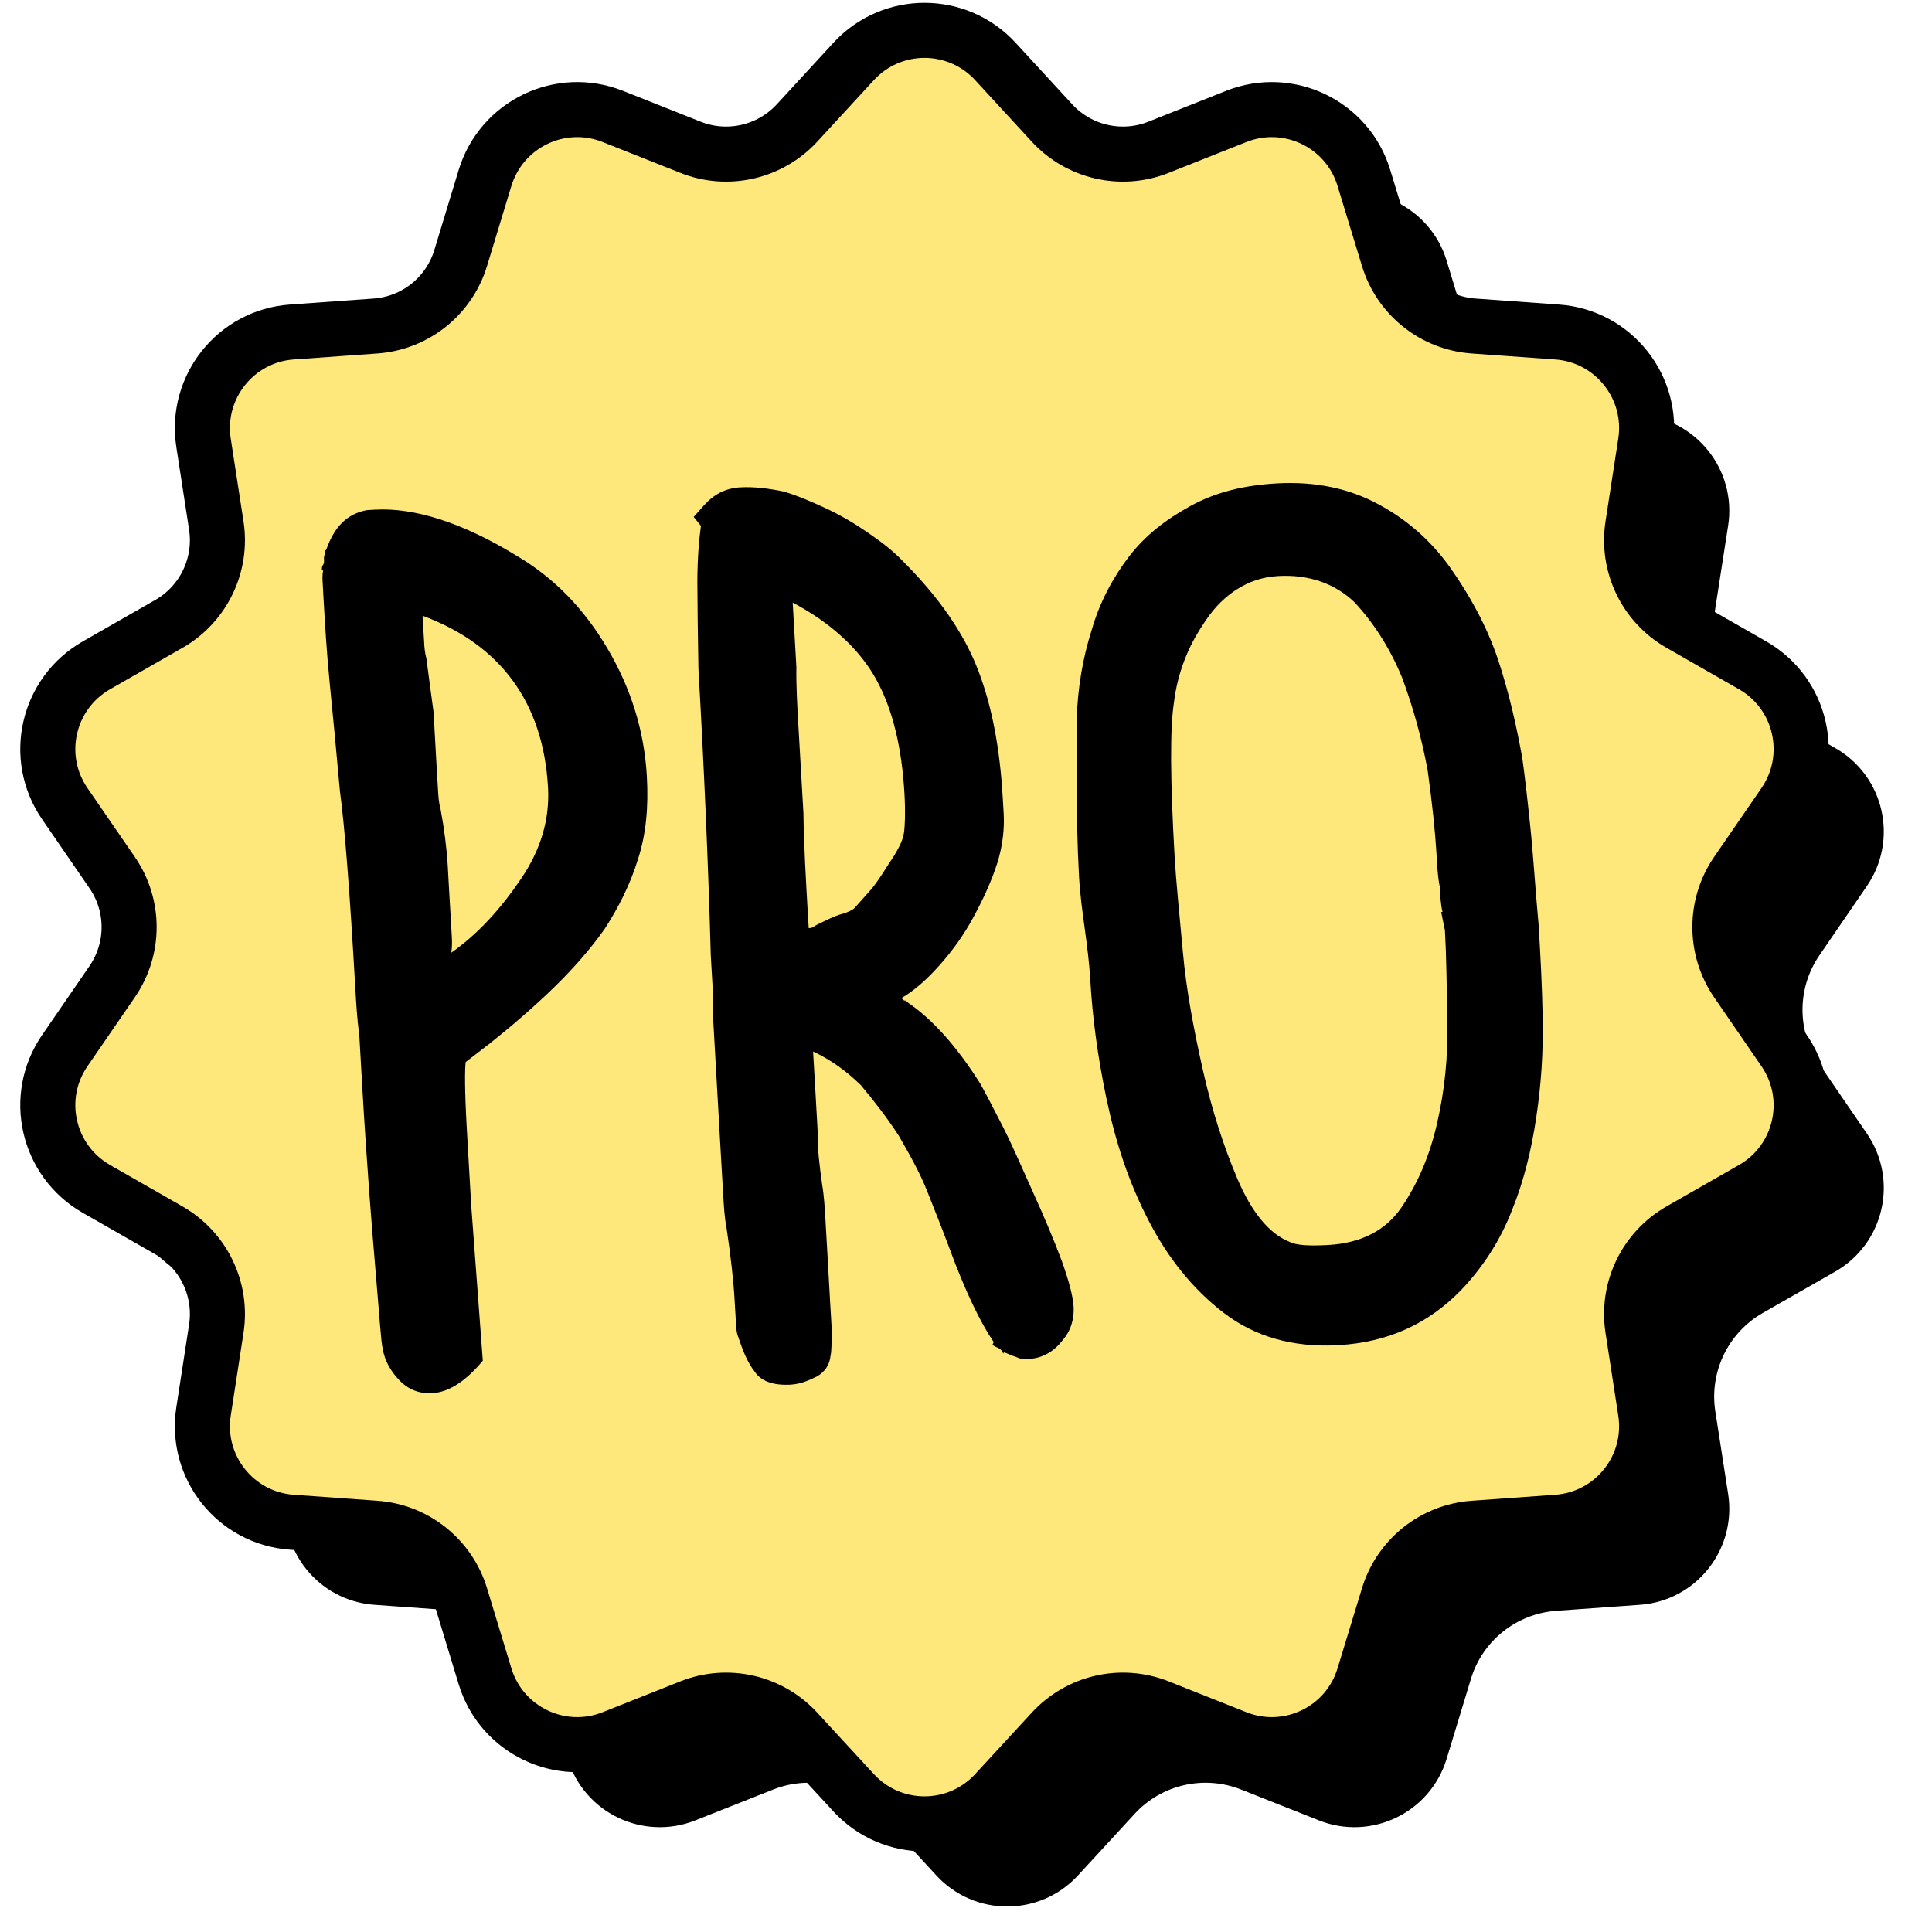
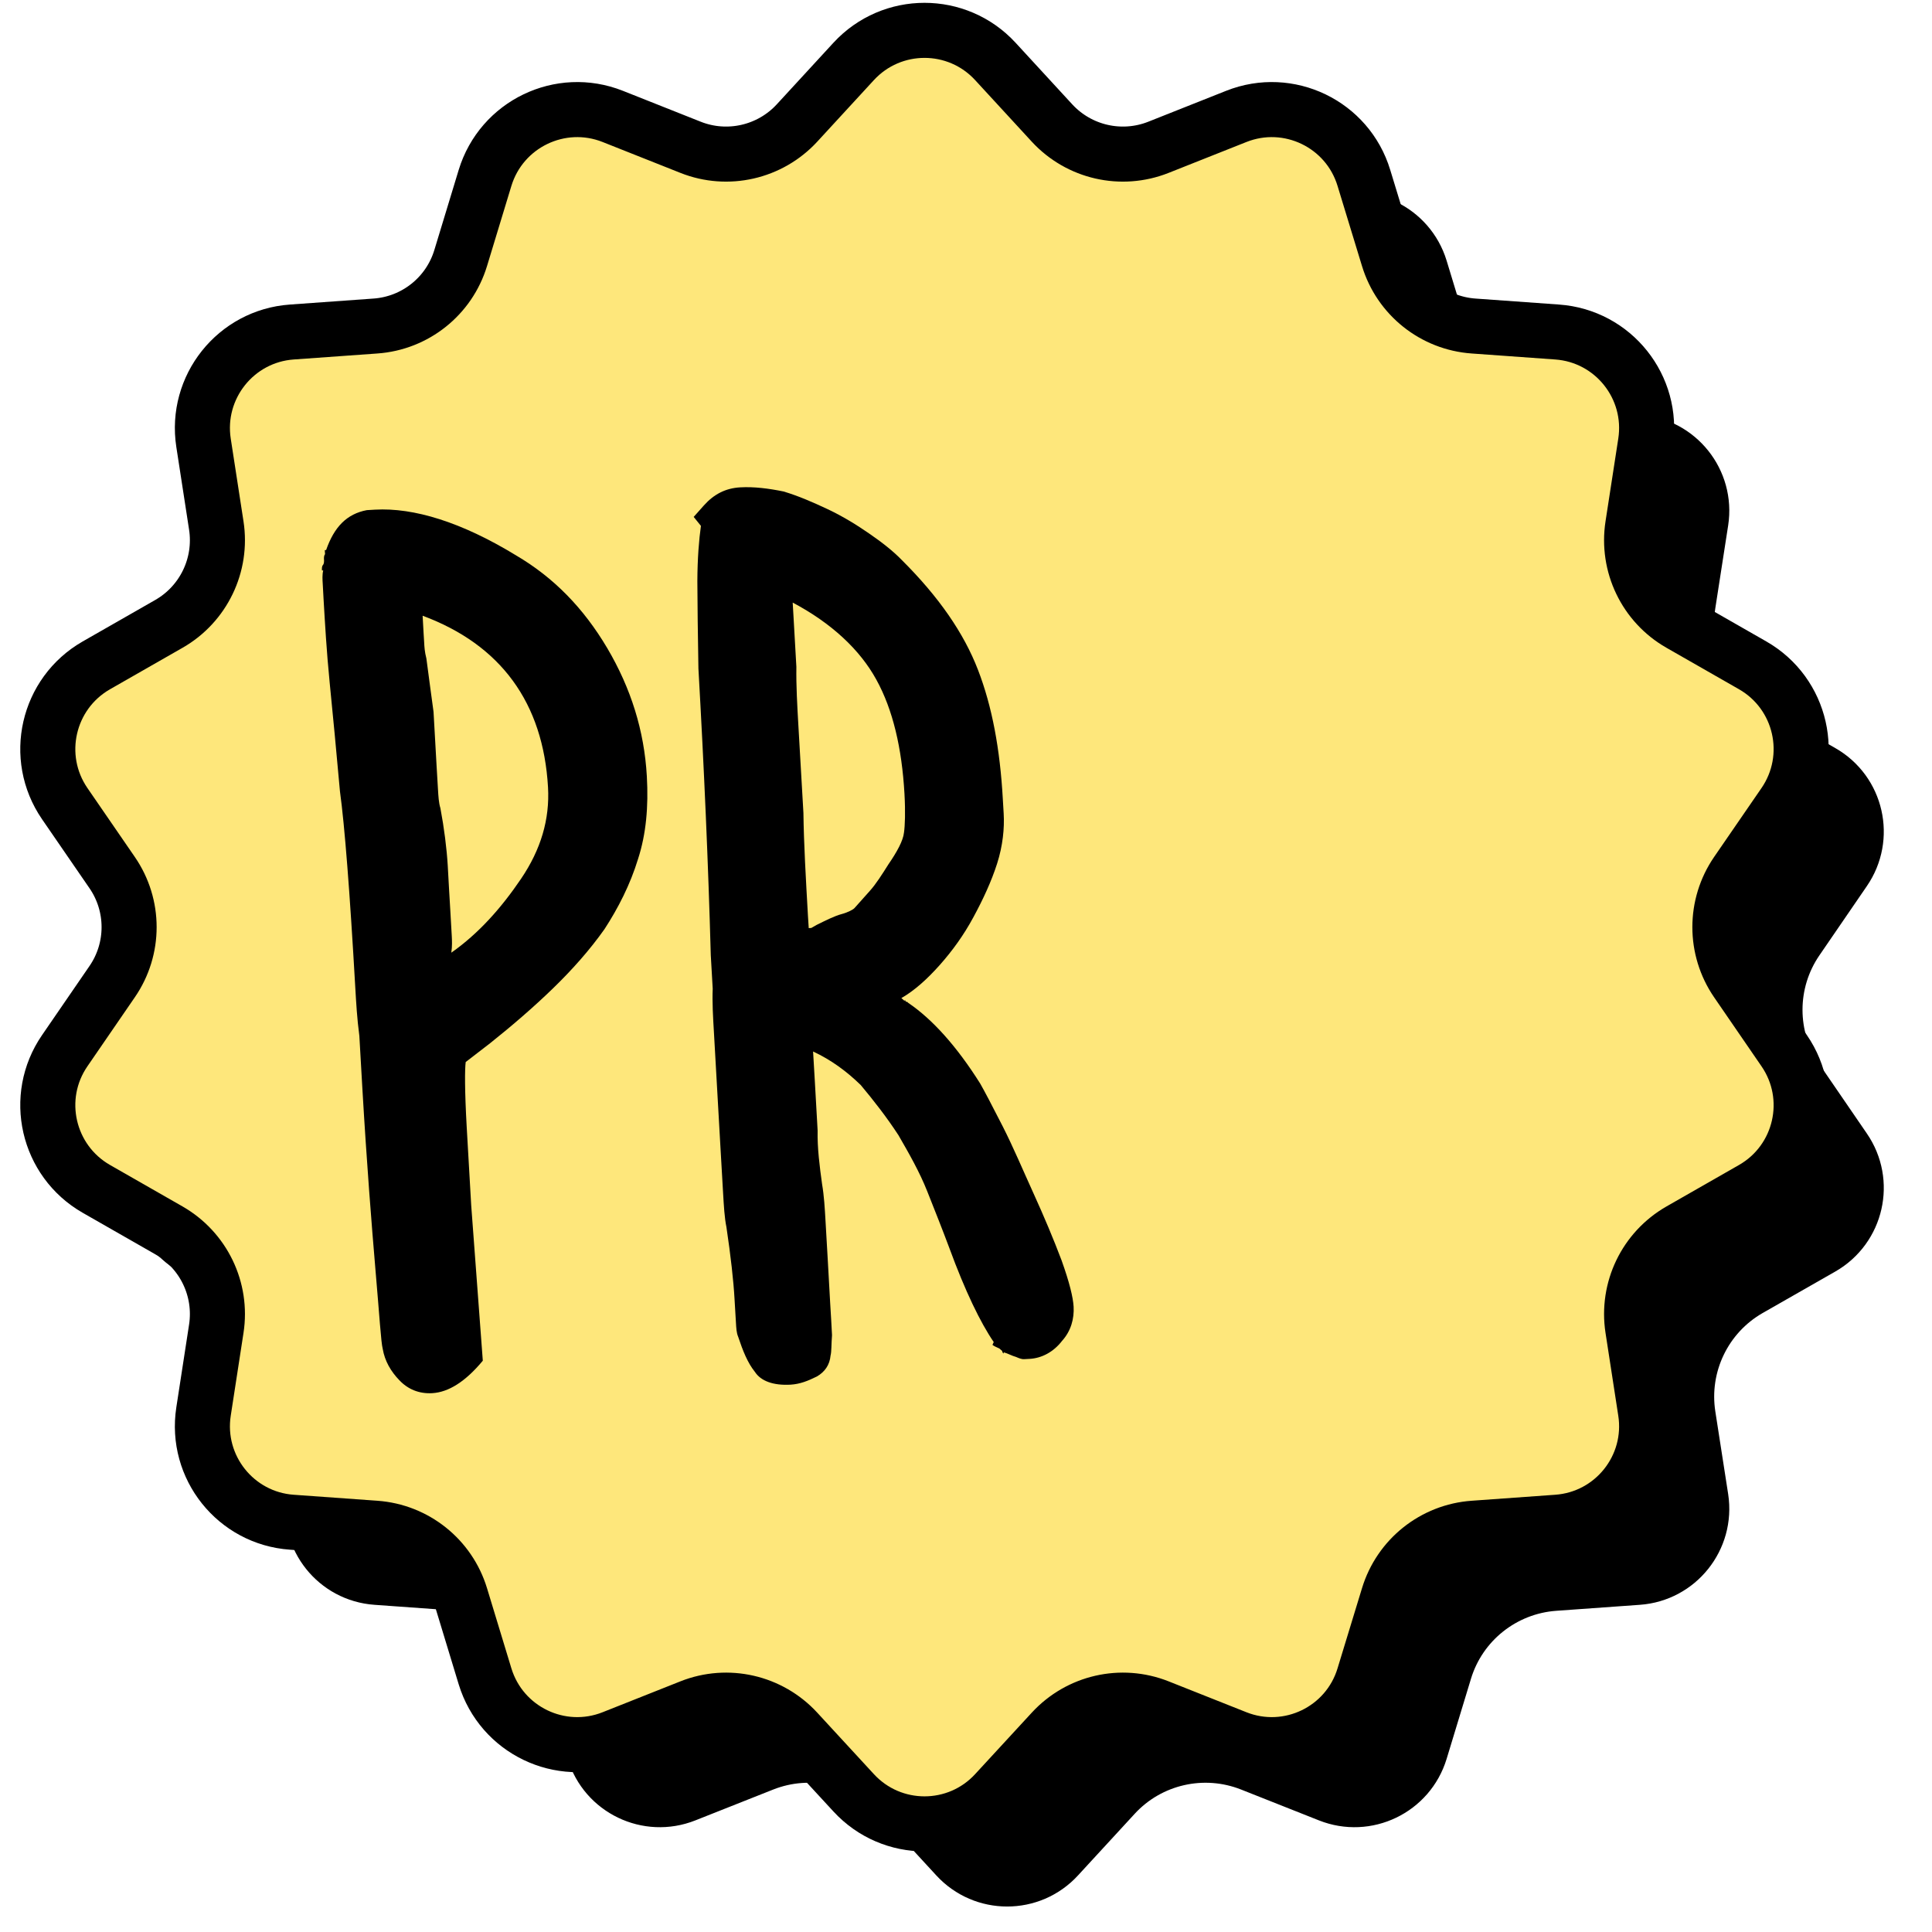
<svg xmlns="http://www.w3.org/2000/svg" width="20" height="20" viewBox="0 0 20 20" fill="none">
  <path d="M9.85 1.637C10.16 1.3 10.692 1.3 11.002 1.637L11.589 2.274C11.928 2.643 12.461 2.764 12.927 2.579L13.732 2.26C14.158 2.091 14.637 2.322 14.771 2.76L15.023 3.589C15.168 4.068 15.595 4.409 16.095 4.444L16.96 4.506C17.417 4.539 17.748 4.954 17.679 5.406L17.546 6.263C17.469 6.758 17.706 7.25 18.141 7.499L18.894 7.93C19.291 8.157 19.409 8.675 19.149 9.053L18.659 9.768C18.375 10.181 18.375 10.726 18.659 11.139L19.149 11.854C19.409 12.231 19.291 12.749 18.894 12.977L18.141 13.407C17.706 13.656 17.469 14.148 17.546 14.644L17.679 15.5C17.748 15.952 17.417 16.368 16.96 16.4L16.095 16.462C15.595 16.498 15.168 16.838 15.023 17.317L14.771 18.146C14.637 18.585 14.158 18.815 13.732 18.646L12.927 18.327C12.461 18.142 11.928 18.263 11.589 18.632L11.002 19.27C10.692 19.607 10.16 19.607 9.85 19.27L9.263 18.632C8.923 18.263 8.391 18.142 7.925 18.327L7.12 18.646C6.694 18.815 6.214 18.585 6.081 18.146L5.829 17.317C5.683 16.838 5.257 16.498 4.757 16.462L3.892 16.4C3.435 16.368 3.104 15.953 3.174 15.5L3.306 14.644C3.382 14.148 3.146 13.656 2.711 13.407L1.958 12.977C1.561 12.749 1.443 12.231 1.702 11.854L2.192 11.139C2.476 10.726 2.476 10.181 2.192 9.768L1.702 9.053C1.443 8.675 1.561 8.157 1.958 7.93L2.711 7.499C3.146 7.25 3.382 6.758 3.306 6.263L3.174 5.406C3.104 4.954 3.435 4.539 3.892 4.506L4.757 4.444C5.257 4.409 5.683 4.068 5.829 3.589L6.081 2.76C6.214 2.322 6.694 2.091 7.12 2.26L7.925 2.579C8.391 2.764 8.923 2.643 9.263 2.274L9.85 1.637Z" fill="black" stroke="black" stroke-width="0.427" />
  <path d="M8.837 0.636C9.232 0.207 9.909 0.207 10.304 0.636L10.891 1.274C11.171 1.577 11.608 1.677 11.992 1.525L12.798 1.205C13.34 0.99 13.95 1.284 14.119 1.842L14.372 2.671C14.492 3.066 14.843 3.346 15.255 3.375L16.119 3.437C16.701 3.478 17.123 4.008 17.034 4.584L16.902 5.44C16.839 5.848 17.033 6.253 17.392 6.458L18.144 6.888C18.65 7.178 18.8 7.838 18.47 8.319L17.979 9.033C17.746 9.373 17.746 9.822 17.979 10.162L18.47 10.877C18.8 11.357 18.65 12.017 18.144 12.307L17.392 12.737C17.033 12.943 16.839 13.347 16.902 13.755L17.034 14.612C17.123 15.188 16.701 15.717 16.119 15.758L15.255 15.82C14.843 15.849 14.492 16.129 14.372 16.524L14.119 17.353C13.95 17.911 13.34 18.205 12.798 17.99L11.992 17.67C11.608 17.518 11.171 17.618 10.891 17.922L10.304 18.559C9.909 18.988 9.232 18.988 8.837 18.559L8.25 17.922C7.97 17.618 7.532 17.518 7.149 17.67L6.343 17.99C5.801 18.205 5.191 17.911 5.021 17.353L4.769 16.524C4.649 16.129 4.298 15.849 3.886 15.82L3.021 15.758C2.44 15.717 2.018 15.188 2.107 14.612L2.239 13.755C2.302 13.347 2.107 12.943 1.749 12.737L0.997 12.307C0.491 12.017 0.34 11.357 0.67 10.877L1.161 10.162C1.395 9.822 1.395 9.373 1.161 9.033L0.67 8.319C0.34 7.838 0.491 7.178 0.997 6.888L1.749 6.458C2.107 6.253 2.302 5.848 2.239 5.44L2.107 4.584C2.018 4.008 2.44 3.478 3.021 3.437L3.886 3.375C4.298 3.346 4.649 3.066 4.769 2.671L5.021 1.842C5.191 1.284 5.801 0.99 6.343 1.205L7.149 1.525C7.532 1.677 7.97 1.577 8.25 1.274L8.837 0.636Z" fill="#FEE77B" stroke="black" stroke-width="0.57" />
  <path d="M3.346 5.905L3.333 5.905C3.332 5.891 3.33 5.864 3.343 5.849C3.356 5.834 3.355 5.807 3.354 5.793C3.353 5.779 3.352 5.751 3.365 5.737C3.364 5.723 3.363 5.709 3.362 5.695L3.376 5.694C3.46 5.453 3.591 5.32 3.797 5.281L3.881 5.276C4.283 5.253 4.778 5.405 5.34 5.748C5.729 5.976 6.039 6.292 6.286 6.709C6.532 7.126 6.669 7.564 6.696 8.035C6.714 8.354 6.688 8.634 6.606 8.889C6.524 9.158 6.399 9.401 6.258 9.618C6.104 9.836 5.921 10.041 5.723 10.233C5.525 10.425 5.3 10.619 5.074 10.799L4.821 10.994C4.811 11.064 4.81 11.287 4.831 11.661L4.878 12.479L4.998 14.086C4.816 14.305 4.642 14.412 4.475 14.422C4.337 14.43 4.222 14.381 4.134 14.288C4.045 14.196 3.983 14.088 3.962 13.964C3.944 13.896 3.928 13.619 3.887 13.148C3.847 12.677 3.797 12.054 3.751 11.264C3.741 11.084 3.731 10.904 3.72 10.723C3.696 10.544 3.687 10.378 3.678 10.225C3.621 9.227 3.568 8.548 3.519 8.19C3.482 7.775 3.446 7.401 3.413 7.069C3.38 6.737 3.364 6.446 3.35 6.21C3.346 6.141 3.343 6.086 3.341 6.044C3.338 6.002 3.335 5.947 3.346 5.905ZM4.414 6.817C4.438 6.996 4.463 7.19 4.488 7.369C4.499 7.563 4.51 7.757 4.52 7.937C4.525 8.021 4.53 8.104 4.534 8.173C4.538 8.242 4.542 8.312 4.559 8.366C4.598 8.573 4.624 8.78 4.635 8.96C4.645 9.14 4.654 9.307 4.662 9.432C4.669 9.556 4.674 9.653 4.677 9.695C4.679 9.737 4.682 9.792 4.672 9.862C4.953 9.665 5.188 9.401 5.394 9.097C5.599 8.794 5.692 8.482 5.673 8.149C5.623 7.276 5.185 6.675 4.375 6.374L4.385 6.554C4.387 6.582 4.388 6.61 4.391 6.651C4.393 6.693 4.396 6.748 4.414 6.817Z" fill="black" />
  <path d="M7.457 11.858L7.391 10.694C7.381 10.527 7.372 10.375 7.378 10.235C7.371 10.111 7.364 9.986 7.358 9.889C7.332 8.944 7.289 7.959 7.23 6.92C7.224 6.572 7.22 6.266 7.219 6.016C7.22 5.78 7.236 5.584 7.256 5.444L7.181 5.351L7.286 5.233C7.39 5.116 7.512 5.053 7.664 5.045C7.803 5.037 7.957 5.056 8.112 5.088C8.268 5.135 8.41 5.197 8.568 5.271C8.725 5.345 8.869 5.434 8.999 5.524C9.13 5.614 9.246 5.705 9.335 5.797C9.719 6.179 9.977 6.553 10.124 6.934C10.271 7.315 10.352 7.756 10.381 8.269L10.39 8.421C10.399 8.574 10.381 8.755 10.322 8.94C10.263 9.124 10.177 9.31 10.076 9.496C9.975 9.683 9.859 9.842 9.729 9.989C9.598 10.136 9.466 10.255 9.331 10.332L9.36 10.358C9.374 10.357 9.374 10.357 9.374 10.357C9.375 10.371 9.375 10.371 9.389 10.37L9.404 10.383C9.65 10.55 9.902 10.828 10.147 11.217C10.193 11.298 10.271 11.446 10.381 11.662C10.491 11.879 10.588 12.11 10.699 12.354C10.81 12.598 10.907 12.829 10.989 13.046C11.072 13.278 11.108 13.429 11.114 13.526C11.121 13.651 11.087 13.778 10.995 13.88C10.905 13.997 10.783 14.06 10.658 14.067L10.603 14.07C10.575 14.072 10.546 14.059 10.518 14.047C10.476 14.036 10.432 14.01 10.39 13.999L10.391 14.013C10.376 13.999 10.376 13.999 10.375 13.986C10.361 13.973 10.361 13.973 10.346 13.96C10.318 13.947 10.289 13.935 10.274 13.922L10.287 13.893C10.15 13.693 9.992 13.368 9.827 12.918C9.761 12.741 9.68 12.537 9.599 12.333C9.518 12.129 9.41 11.941 9.301 11.752C9.179 11.565 9.044 11.392 8.91 11.232C8.762 11.088 8.603 10.972 8.417 10.885L8.435 11.19C8.444 11.356 8.454 11.523 8.464 11.703C8.46 11.884 8.485 12.077 8.51 12.257C8.531 12.381 8.538 12.505 8.546 12.644C8.554 12.783 8.562 12.921 8.57 13.06L8.594 13.49C8.602 13.615 8.608 13.726 8.613 13.822C8.605 13.92 8.609 13.99 8.598 14.032C8.589 14.13 8.538 14.202 8.457 14.249C8.362 14.296 8.281 14.328 8.184 14.334C8.004 14.344 7.876 14.296 7.815 14.202C7.74 14.109 7.691 13.987 7.641 13.837C7.624 13.796 7.622 13.754 7.618 13.685C7.614 13.616 7.61 13.546 7.604 13.449C7.593 13.255 7.565 13.006 7.52 12.703C7.5 12.607 7.493 12.482 7.485 12.343C7.477 12.205 7.468 12.038 7.457 11.858ZM8.364 9.483L8.372 9.608L8.399 9.606L8.453 9.575C8.548 9.528 8.642 9.481 8.711 9.463C8.779 9.445 8.833 9.415 8.846 9.4C8.886 9.356 8.938 9.297 9.003 9.224C9.069 9.151 9.132 9.05 9.196 8.949C9.286 8.818 9.349 8.703 9.358 8.619C9.368 8.549 9.374 8.41 9.363 8.216C9.336 7.744 9.243 7.346 9.072 7.036C8.902 6.726 8.608 6.451 8.206 6.238L8.214 6.376C8.223 6.543 8.234 6.723 8.244 6.903C8.241 7.098 8.253 7.306 8.265 7.514C8.282 7.805 8.299 8.096 8.317 8.415C8.321 8.735 8.342 9.095 8.364 9.483Z" fill="black" />
-   <path d="M11.146 7.446C11.156 7.125 11.207 6.816 11.302 6.519C11.383 6.236 11.521 5.978 11.689 5.759C11.857 5.541 12.07 5.376 12.327 5.236C12.583 5.096 12.871 5.024 13.217 5.004C13.62 4.981 13.972 5.058 14.273 5.222C14.575 5.385 14.824 5.607 15.021 5.888C15.218 6.169 15.389 6.479 15.505 6.82C15.623 7.175 15.699 7.518 15.759 7.849C15.784 8.028 15.811 8.263 15.841 8.553C15.872 8.844 15.892 9.19 15.928 9.578C15.946 9.883 15.964 10.201 15.97 10.549C15.976 10.896 15.954 11.231 15.903 11.568C15.853 11.905 15.774 12.229 15.652 12.528C15.531 12.841 15.352 13.116 15.129 13.351C14.788 13.704 14.368 13.896 13.855 13.925C13.383 13.952 12.987 13.836 12.667 13.59C12.347 13.344 12.092 13.025 11.889 12.633C11.686 12.241 11.551 11.832 11.455 11.378C11.36 10.925 11.309 10.524 11.287 10.15C11.277 9.97 11.253 9.79 11.229 9.611C11.204 9.431 11.18 9.252 11.17 9.072C11.152 8.753 11.148 8.447 11.146 8.169C11.145 7.905 11.144 7.655 11.146 7.446ZM12.16 8.876C12.174 9.112 12.207 9.443 12.244 9.845C12.281 10.26 12.361 10.672 12.454 11.085C12.547 11.496 12.666 11.865 12.81 12.204C12.955 12.544 13.135 12.77 13.348 12.855C13.42 12.893 13.559 12.899 13.754 12.888C14.086 12.868 14.343 12.742 14.51 12.496C14.677 12.25 14.8 11.965 14.877 11.627C14.955 11.289 14.991 10.939 14.983 10.564C14.976 10.202 14.973 9.897 14.958 9.633L14.919 9.441L14.933 9.44C14.915 9.371 14.909 9.274 14.904 9.177C14.884 9.081 14.878 8.97 14.871 8.845C14.857 8.61 14.827 8.319 14.779 7.974C14.718 7.644 14.631 7.329 14.515 7.016C14.386 6.703 14.219 6.449 14.025 6.237C13.819 6.04 13.55 5.945 13.231 5.963C13.065 5.973 12.928 6.022 12.807 6.099C12.687 6.175 12.581 6.278 12.491 6.409C12.402 6.539 12.325 6.669 12.265 6.825C12.204 6.982 12.171 7.123 12.152 7.277C12.111 7.543 12.114 8.072 12.16 8.876Z" fill="black" />
</svg>